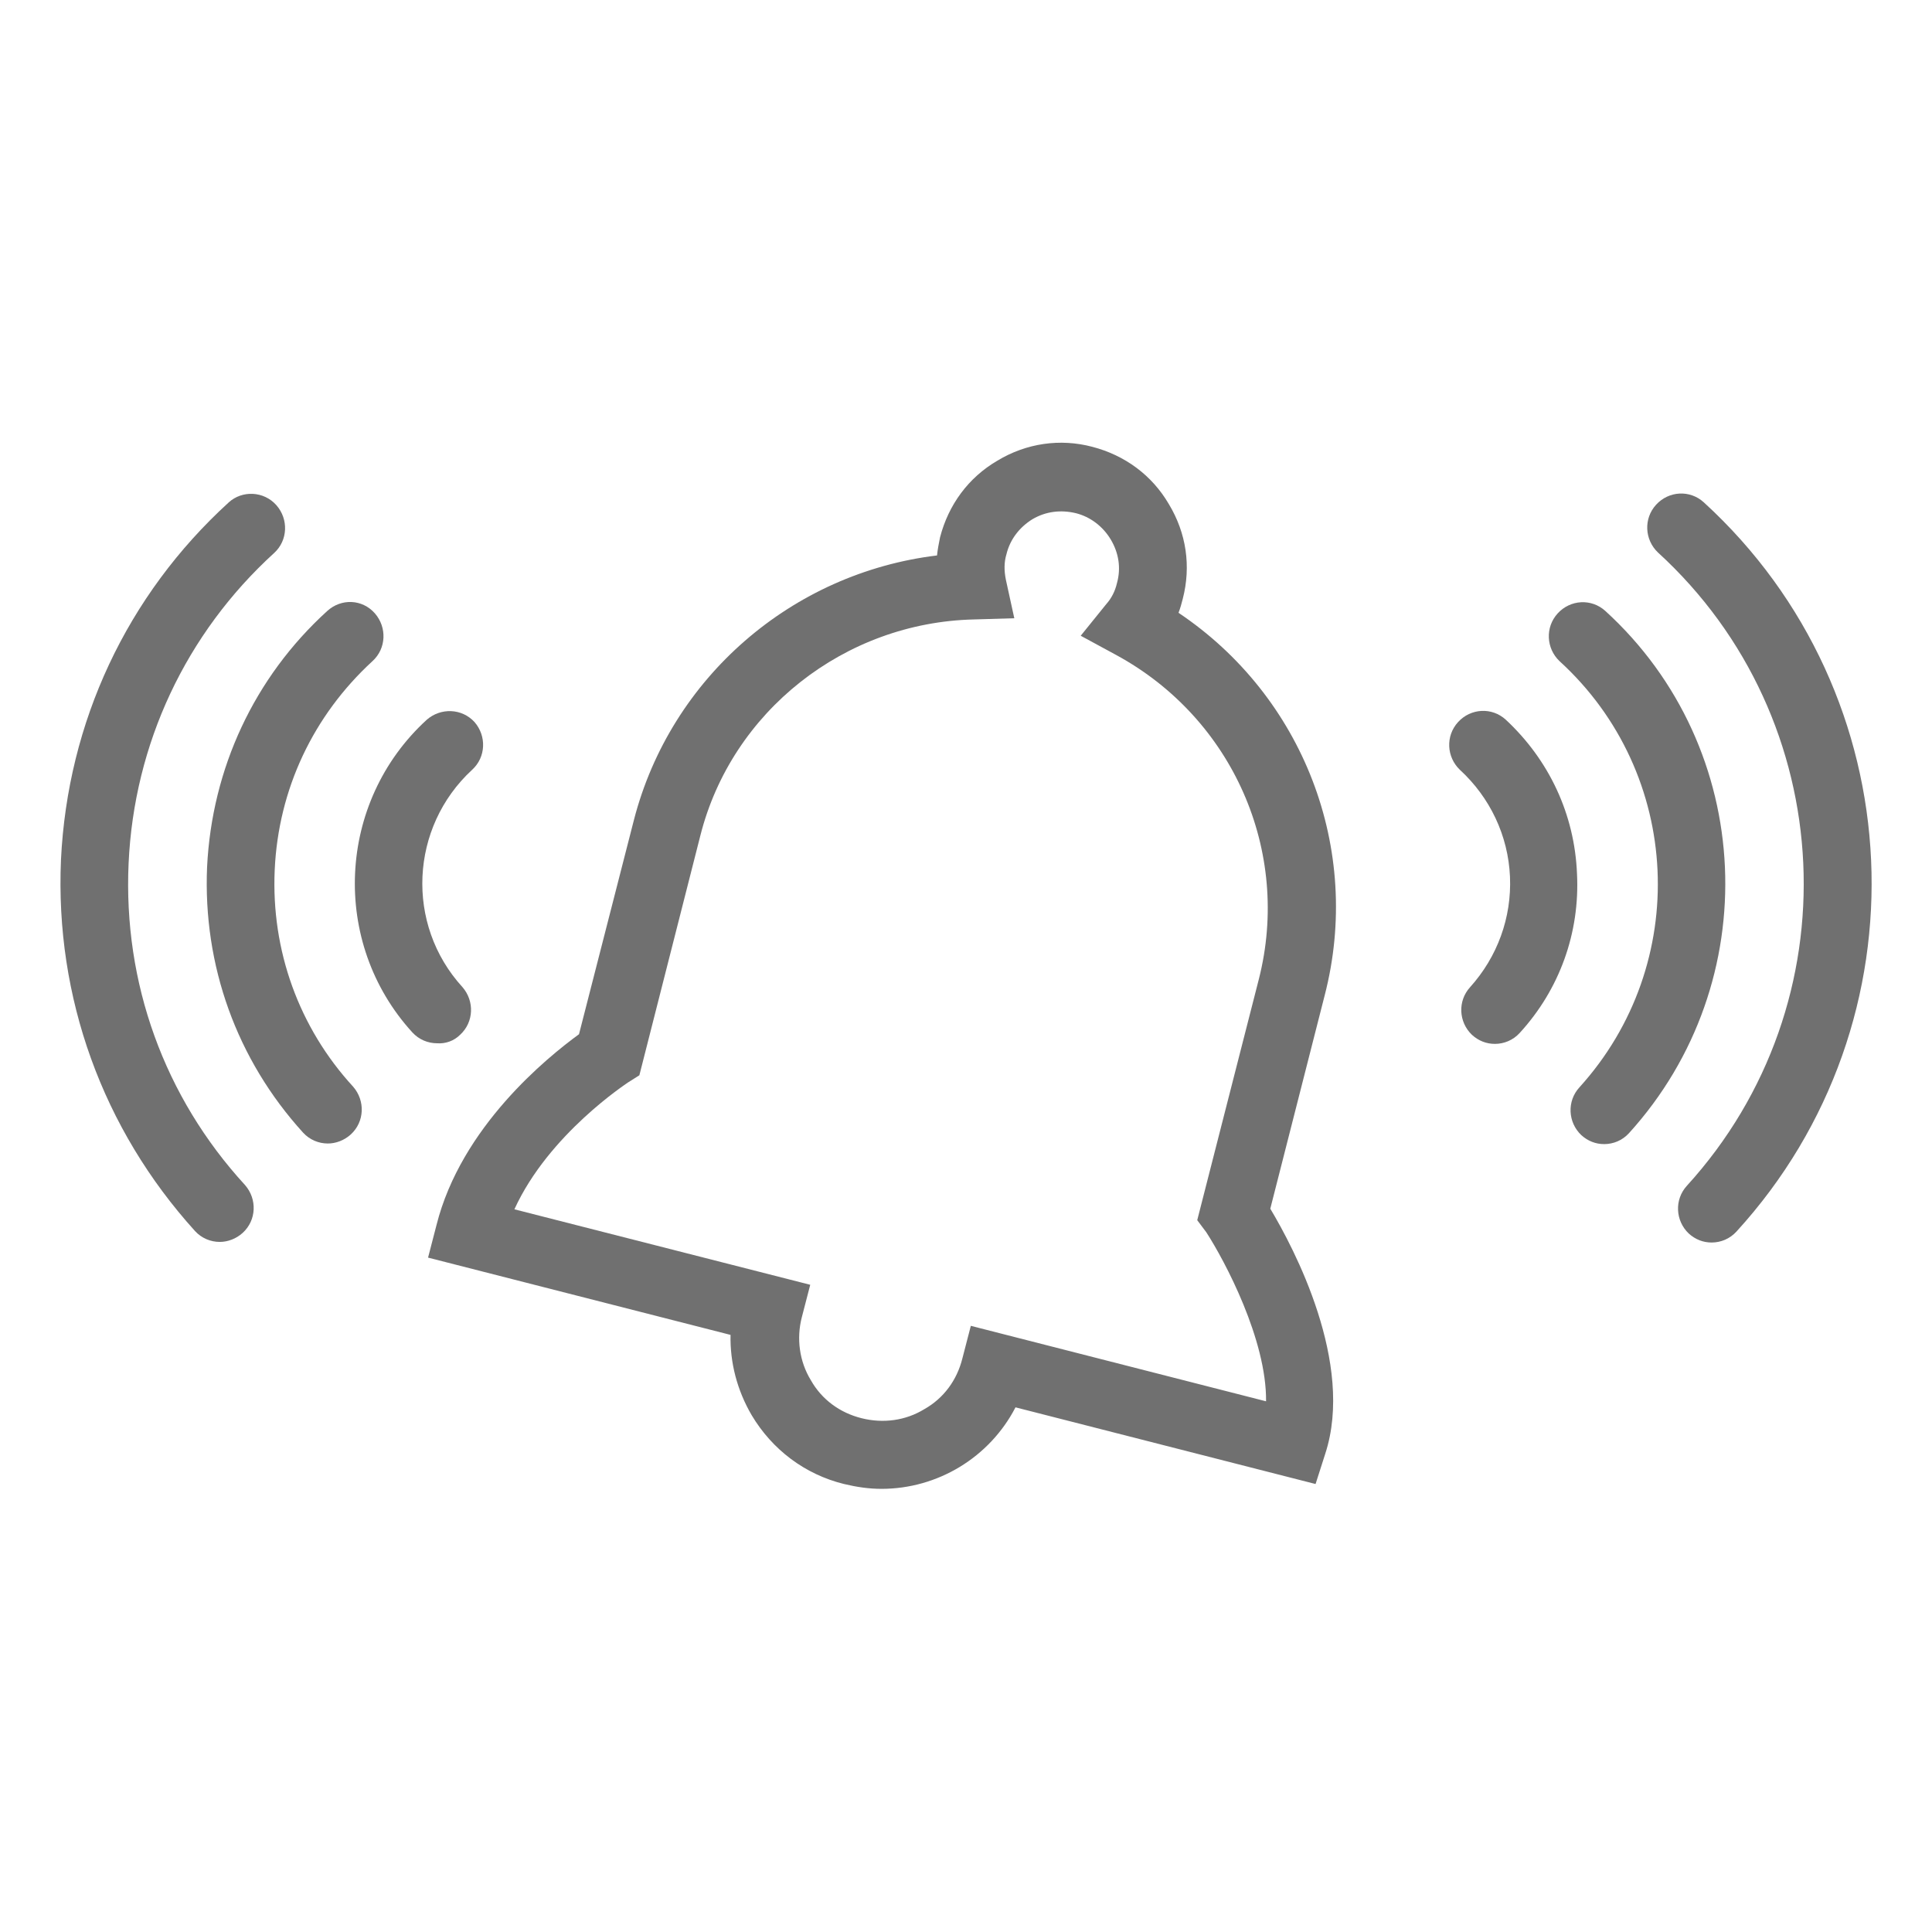
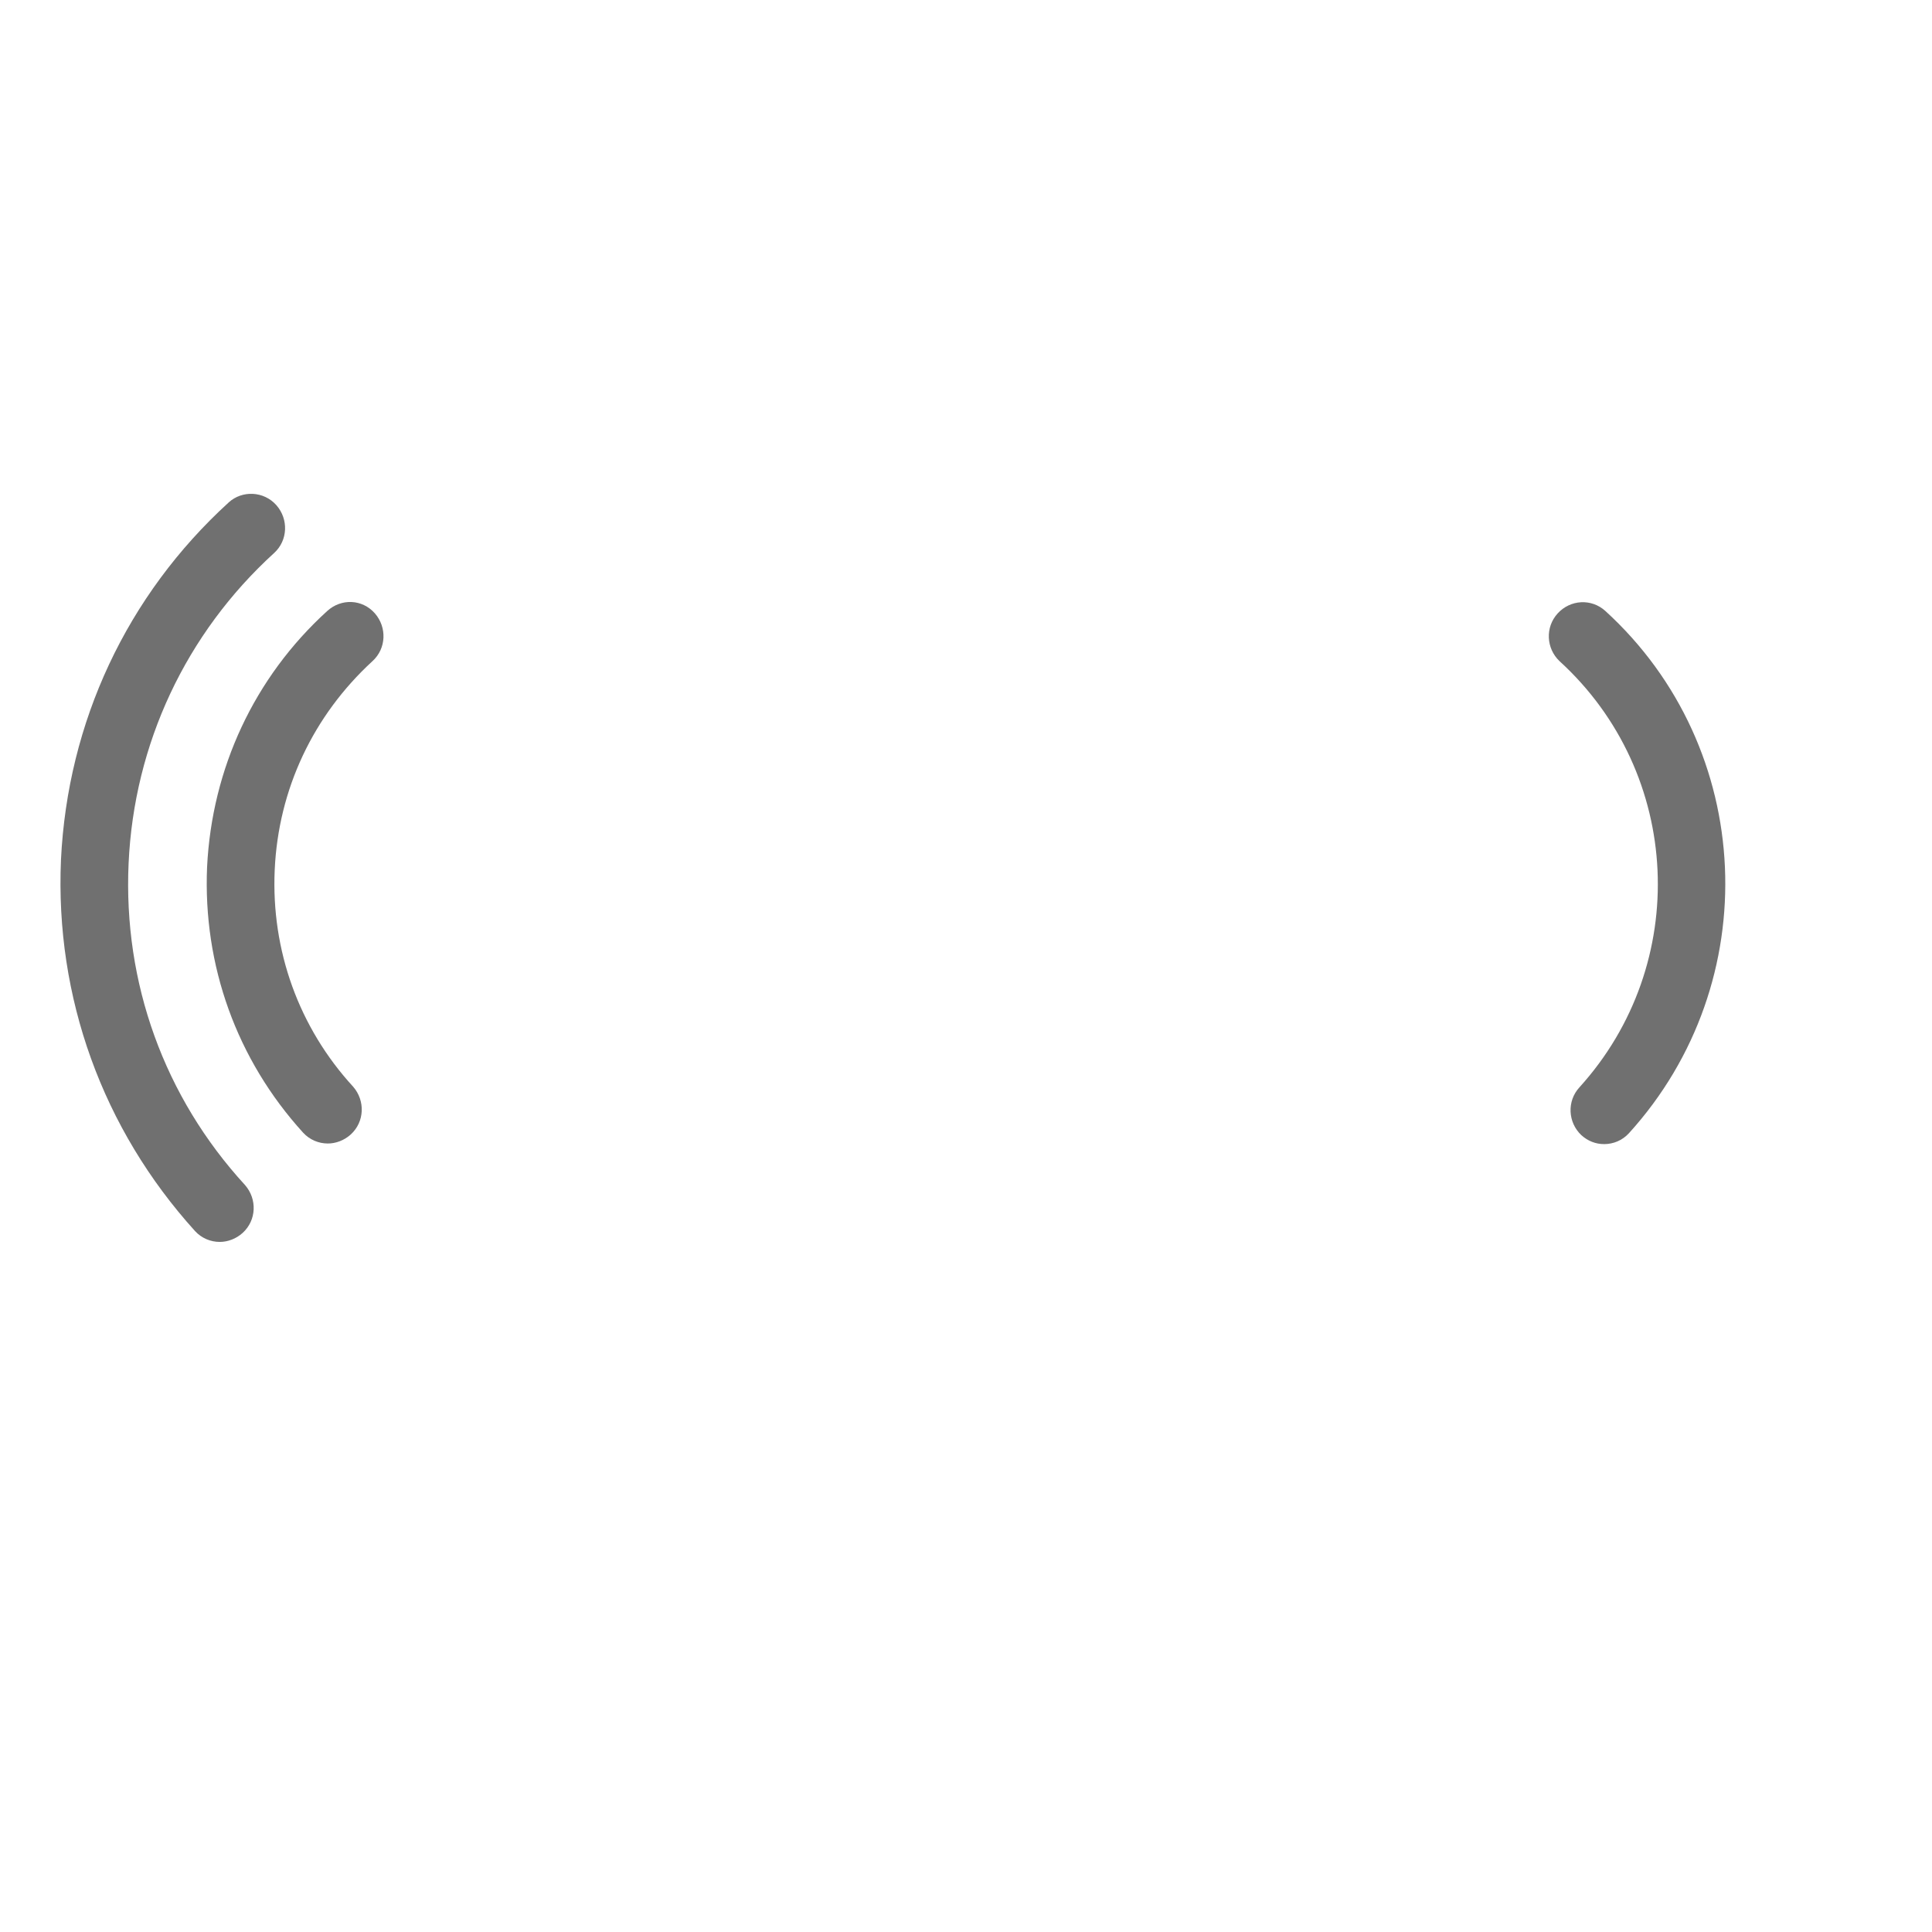
<svg xmlns="http://www.w3.org/2000/svg" version="1.1" id="Layer_1" x="0px" y="0px" viewBox="0 0 32 32" style="enable-background:new 0 0 32 32;" xml:space="preserve">
  <style type="text/css">
	.st0{fill:#707070;}
</style>
  <g>
-     <path class="st0" d="M19.52,10.15c0.03-0.08,0.05-0.15,0.07-0.23c0.14-0.54,0.06-1.09-0.23-1.57c-0.28-0.48-0.73-0.81-1.27-0.95   c-0.53-0.14-1.09-0.06-1.57,0.23c-0.48,0.28-0.81,0.73-0.95,1.27c-0.02,0.1-0.04,0.2-0.05,0.3c-2.4,0.29-4.41,2.02-5.02,4.38   l-0.91,3.55c-0.52,0.38-1.95,1.53-2.36,3.16l-0.14,0.54l5.01,1.28c-0.01,0.46,0.11,0.92,0.35,1.33c0.34,0.57,0.88,0.98,1.53,1.14   c0.21,0.05,0.41,0.08,0.62,0.08c0.93,0,1.79-0.52,2.22-1.35l4.97,1.27l0.16-0.5c0.49-1.5-0.52-3.41-0.91-4.06l0.9-3.53   C22.57,14.06,21.58,11.53,19.52,10.15z M19.98,20.41c0.31,0.48,1,1.78,0.99,2.8l-4.89-1.25l-0.14,0.54   c-0.09,0.36-0.31,0.66-0.63,0.84c-0.31,0.19-0.68,0.24-1.04,0.15c-0.36-0.09-0.66-0.31-0.84-0.63c-0.19-0.31-0.24-0.69-0.15-1.04   l0.14-0.54l-4.9-1.25c0.57-1.25,1.87-2.09,1.88-2.1l0.19-0.12l1.01-3.97c0.52-2.06,2.39-3.53,4.53-3.58l0.67-0.02L16.66,9.6   c-0.03-0.15-0.03-0.29,0.01-0.42c0.06-0.25,0.22-0.45,0.43-0.58c0.22-0.13,0.47-0.16,0.72-0.1c0.24,0.06,0.45,0.22,0.58,0.44   c0.13,0.22,0.17,0.47,0.1,0.72c-0.03,0.13-0.09,0.25-0.18,0.35l-0.42,0.52l0.59,0.32c1.93,1.05,2.9,3.25,2.36,5.37l-1.02,3.99   L19.98,20.41z" />
-     <path class="st0" d="M24.94,11.92c-0.23-0.21-0.58-0.19-0.79,0.04c-0.21,0.23-0.19,0.58,0.03,0.79c0.5,0.46,0.8,1.09,0.83,1.77   c0.03,0.68-0.21,1.33-0.66,1.83c-0.21,0.23-0.19,0.58,0.03,0.79c0.11,0.1,0.24,0.15,0.38,0.15c0.15,0,0.3-0.06,0.41-0.18   c0.66-0.72,1-1.66,0.95-2.64C26.08,13.49,25.66,12.59,24.94,11.92z" />
    <path class="st0" d="M26.59,10.12c-0.23-0.21-0.58-0.19-0.79,0.04c-0.21,0.23-0.19,0.58,0.03,0.79c2.04,1.86,2.18,5.02,0.33,7.06   c-0.21,0.23-0.19,0.58,0.03,0.79c0.11,0.1,0.24,0.15,0.38,0.15c0.15,0,0.3-0.06,0.41-0.18C29.25,16.27,29.08,12.39,26.59,10.12z" />
-     <path class="st0" d="M28.22,8.32c-0.23-0.21-0.58-0.19-0.79,0.04c-0.21,0.23-0.19,0.58,0.03,0.79c3.02,2.76,3.24,7.46,0.48,10.49   c-0.21,0.23-0.19,0.58,0.03,0.79c0.11,0.1,0.24,0.15,0.38,0.15c0.15,0,0.3-0.06,0.41-0.18C31.95,16.91,31.7,11.5,28.22,8.32z" />
-     <path class="st0" d="M7.62,17.14c0.23-0.21,0.24-0.56,0.04-0.79c-0.95-1.04-0.87-2.65,0.16-3.6c0.23-0.21,0.24-0.56,0.04-0.79   c-0.21-0.23-0.56-0.24-0.79-0.04c-1.49,1.36-1.6,3.69-0.24,5.18c0.11,0.12,0.26,0.18,0.41,0.18C7.38,17.29,7.52,17.24,7.62,17.14z" />
    <path class="st0" d="M4.55,14.41c0.06-1.34,0.64-2.56,1.62-3.46c0.23-0.21,0.24-0.56,0.04-0.79C6,9.92,5.65,9.91,5.42,10.12   c-1.21,1.1-1.91,2.61-1.99,4.24c-0.07,1.63,0.49,3.19,1.59,4.4c0.11,0.12,0.26,0.18,0.41,0.18c0.13,0,0.27-0.05,0.38-0.15   c0.23-0.21,0.24-0.56,0.04-0.79C4.95,17.02,4.49,15.74,4.55,14.41z" />
    <path class="st0" d="M2.13,14.3c0.09-1.98,0.95-3.81,2.41-5.14c0.23-0.21,0.24-0.56,0.04-0.79C4.37,8.13,4.01,8.12,3.79,8.32   c-1.69,1.54-2.67,3.64-2.78,5.92c-0.1,2.28,0.69,4.46,2.22,6.15c0.11,0.12,0.26,0.18,0.41,0.18c0.13,0,0.27-0.05,0.38-0.15   c0.23-0.21,0.24-0.56,0.04-0.79C2.72,18.17,2.04,16.28,2.13,14.3z" />
  </g>
</svg>